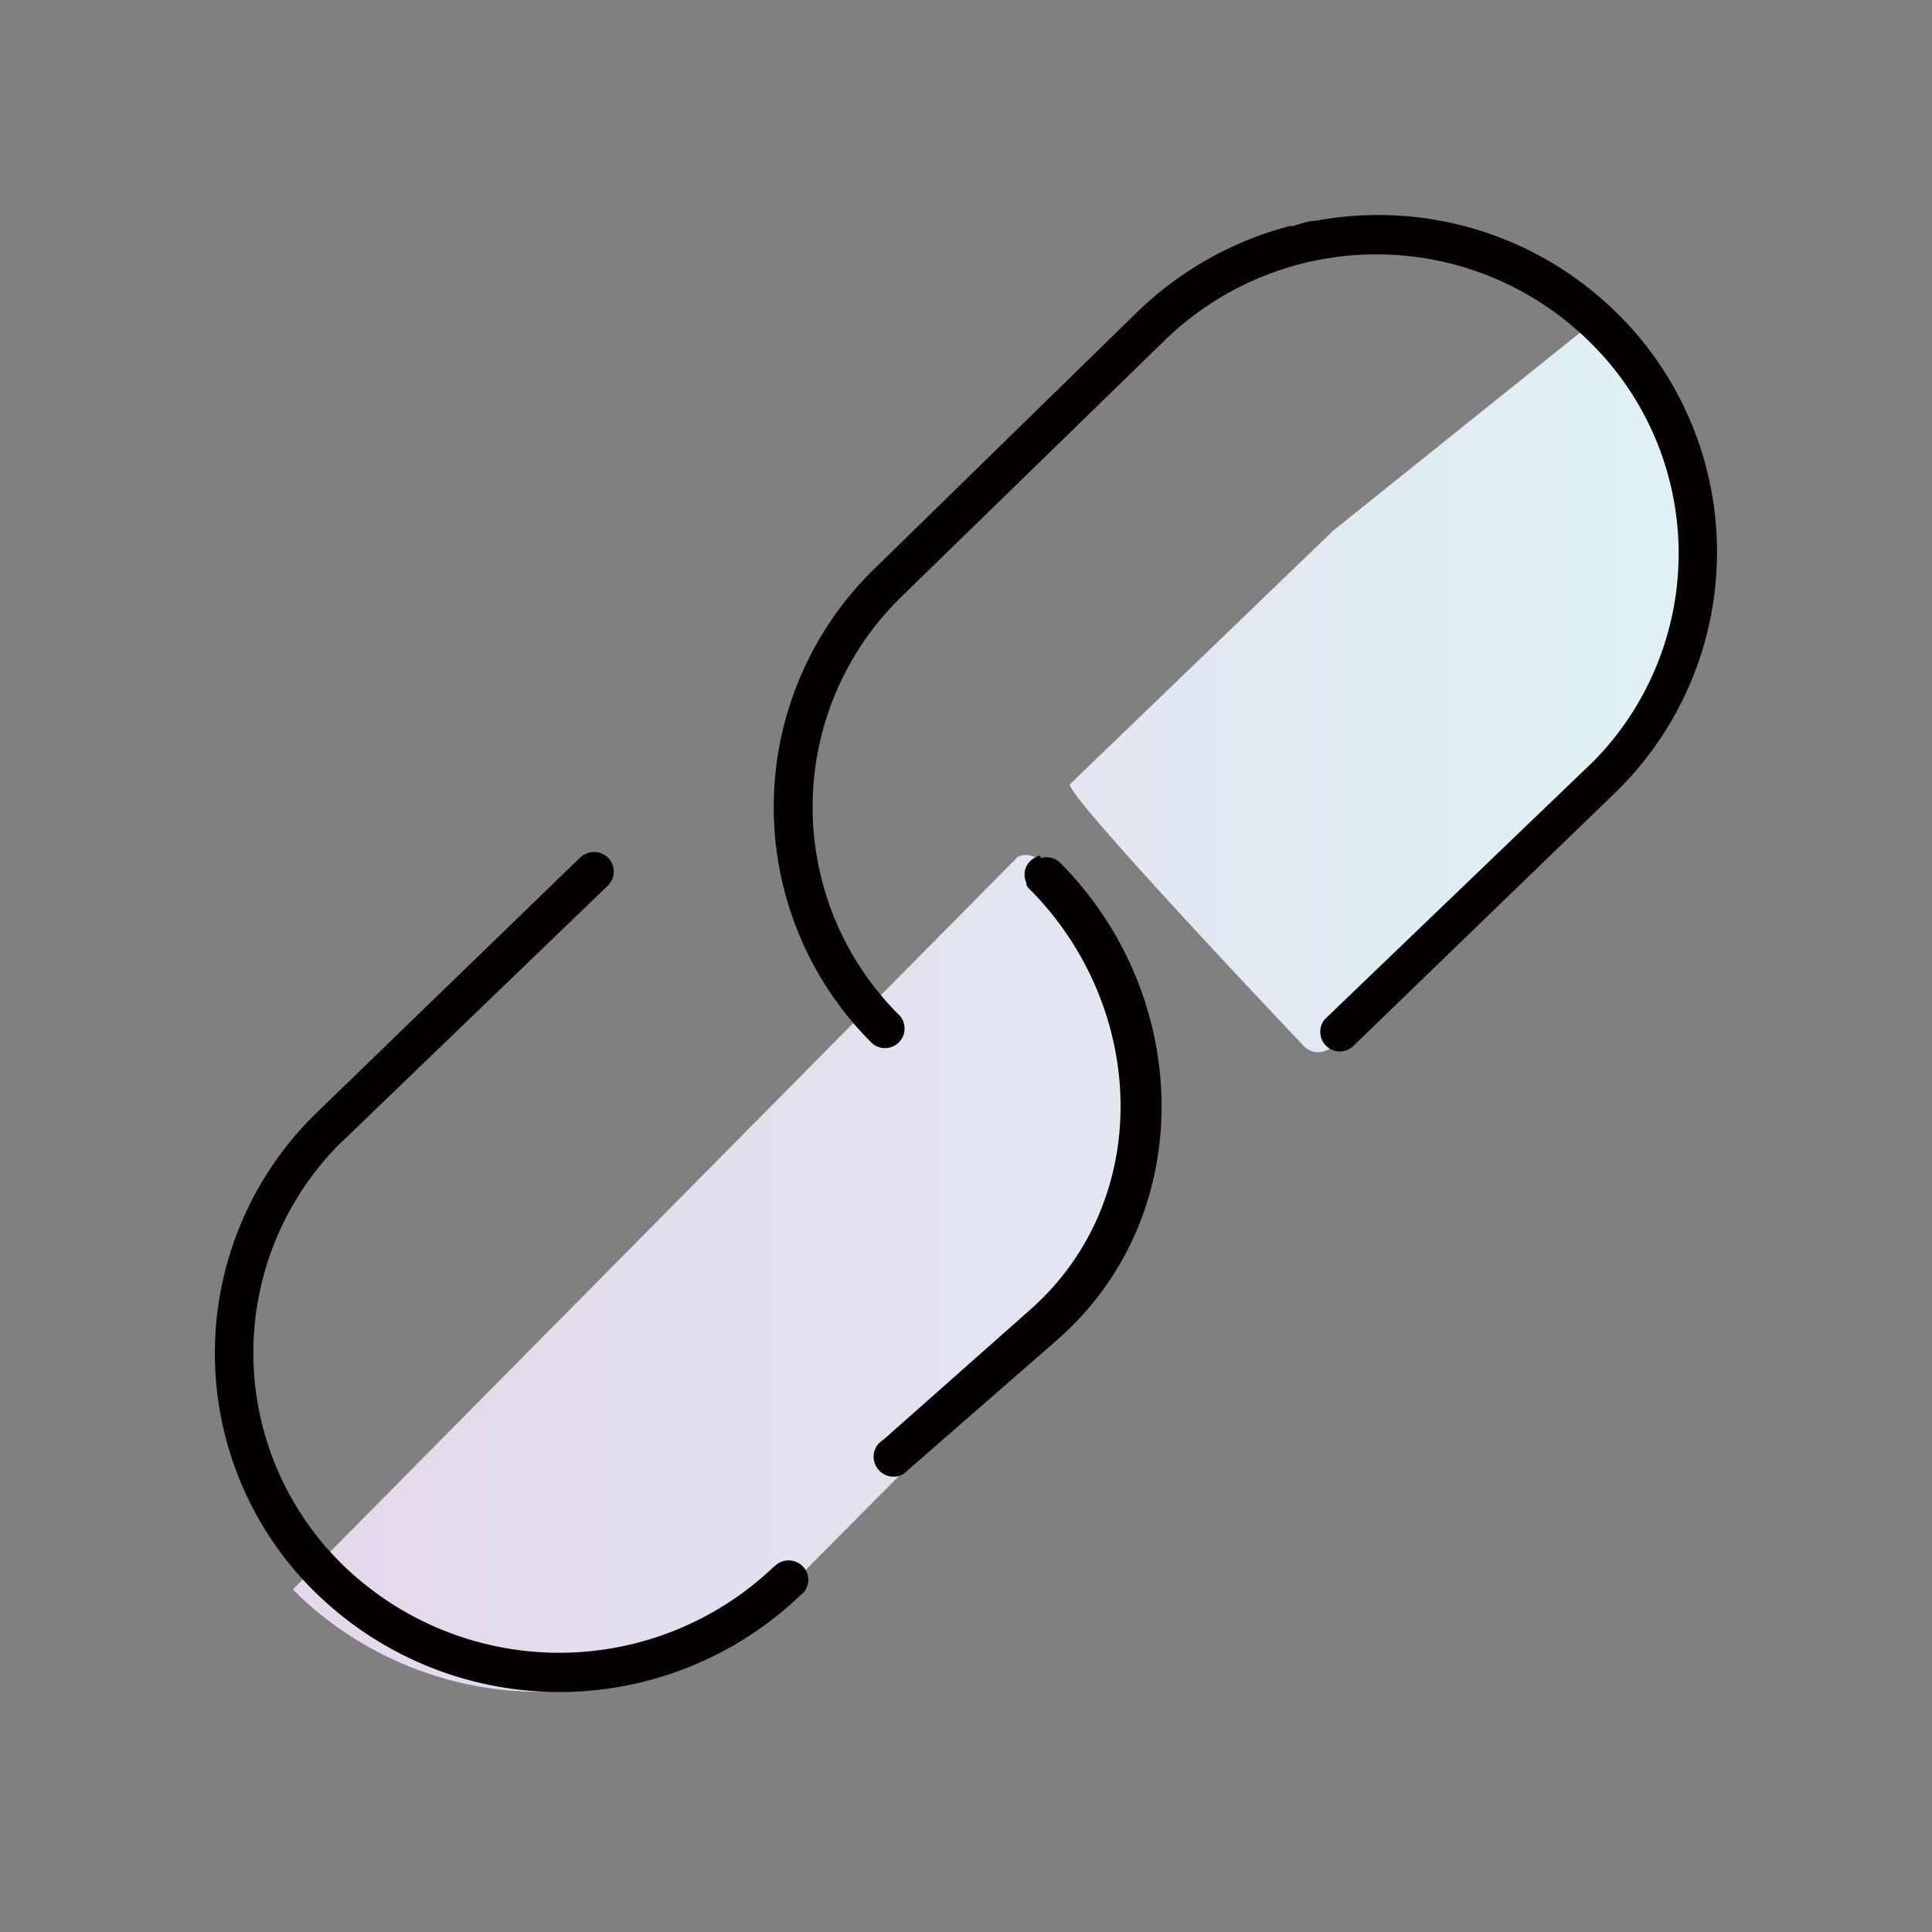
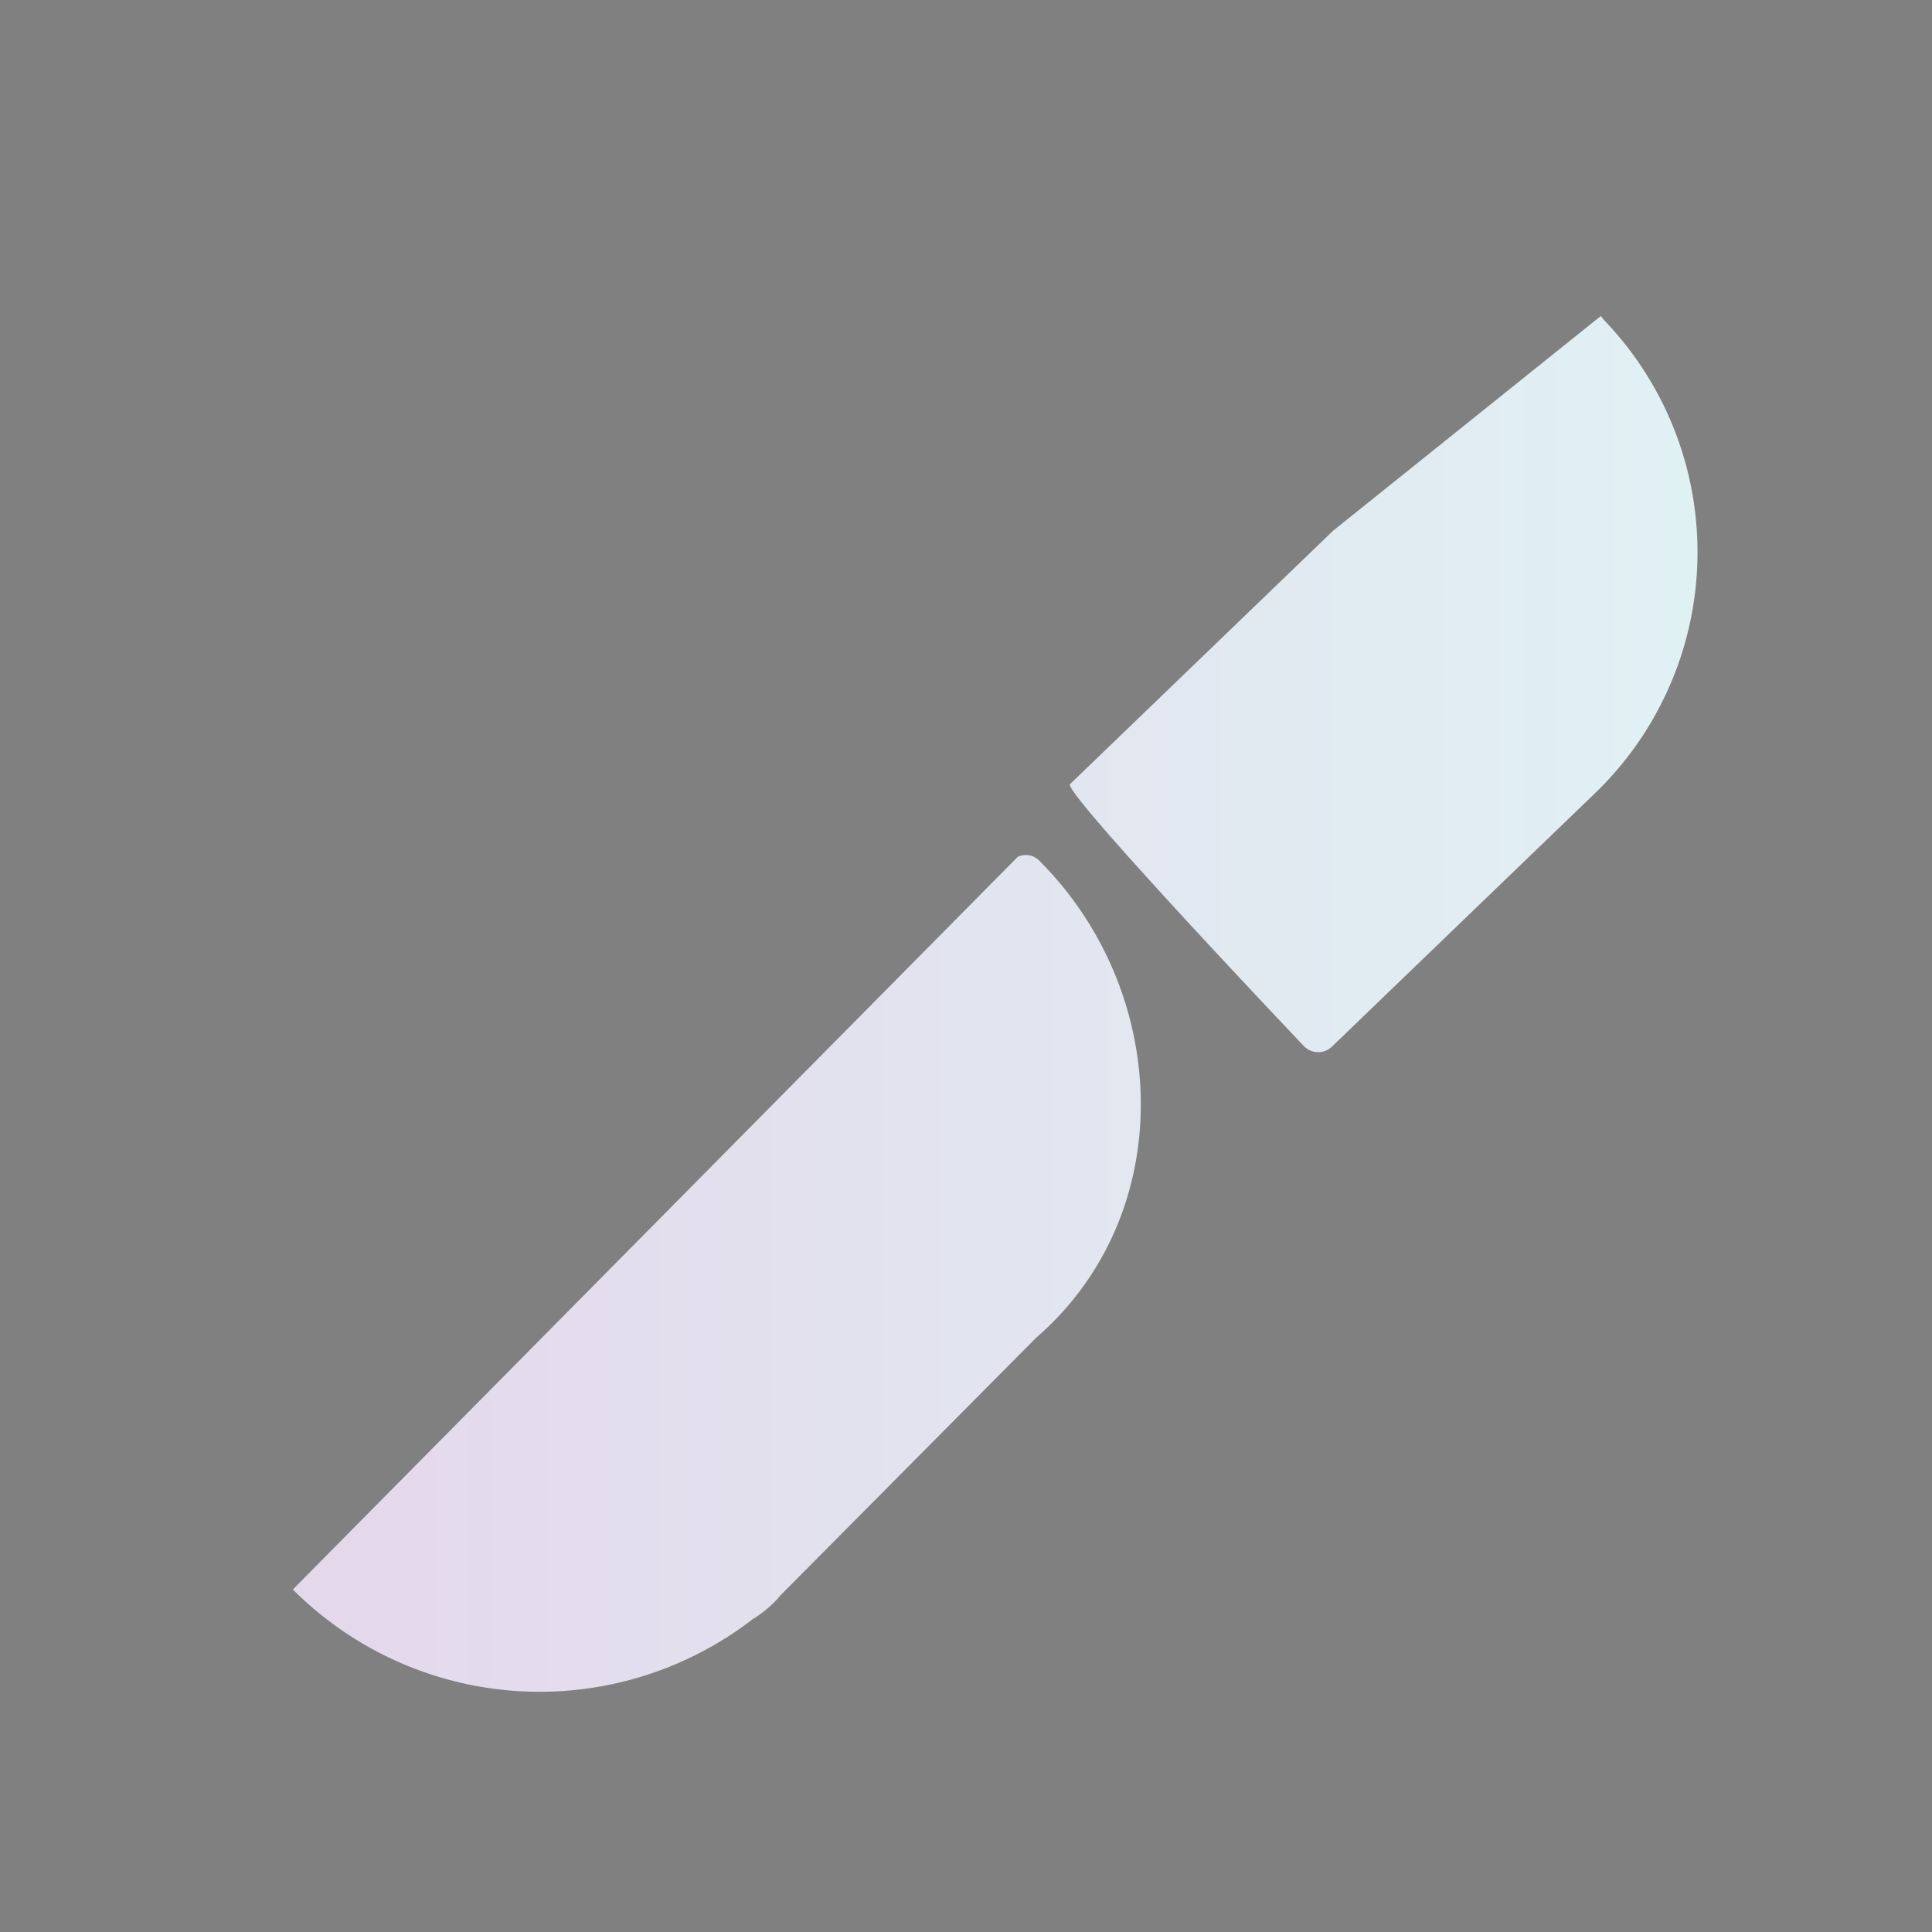
<svg xmlns="http://www.w3.org/2000/svg" width="24.69mm" height="24.69mm" viewBox="0 0 70 70">
  <rect x="0" y="0" width="70" height="70" fill="#808080" stroke="none" />
  <defs>
    <style>.a{fill:url(#a);}.b{fill:#040000;}</style>
    <linearGradient id="a" x1="10.69" y1="33.41" x2="61.59" y2="33.41" gradientTransform="matrix(1, 0, 0, -1, -0.07, 69.77)" gradientUnits="userSpaceOnUse">
      <stop offset="0" stop-color="#e4d8eb" />
      <stop offset="1" stop-color="#e0f1f4" />
    </linearGradient>
  </defs>
  <path class="a" d="M48.3,19.23l-9.53,9.18c-.28.27,8.22,9.23,8.49,9.51a.72.72,0,0,0,1,0l9.51-9.16a12.13,12.13,0,0,0,.35-17.16L58,11.45M10.61,57.59a12.64,12.64,0,0,0,17.67.21m-17.67-.21s13.93,4.72,17.67.21l9.26-9.33C42.7,44,42.45,36,37.68,31.21A.68.68,0,0,0,37,31h0a.3.3,0,0,0-.14.06" />
-   <path class="b" d="M46.77,8.18a12.47,12.47,0,0,0-5.56,3.12l-9.5,9.28a12.05,12.05,0,0,0-.28,17.05l.18.18a.71.71,0,0,0,1-1h0a10.63,10.63,0,0,1-.14-15l.21-.21,9.5-9.25a11,11,0,0,1,15.47.09,10.73,10.73,0,0,1,.06,15.17l-.2.19L48,36.93a.71.71,0,0,0,1,1l9.48-9.17a12.15,12.15,0,0,0,.35-17.17l-.16-.16A12.3,12.3,0,0,0,47.67,8c-.29,0-.57.12-.86.2ZM21.21,30.94a.8.8,0,0,0-.21.15l-9.49,9.19a12.14,12.14,0,0,0-.34,17.16l.15.15A12.63,12.63,0,0,0,29,57.8a.69.69,0,0,0,.13-1v0a.72.72,0,0,0-1-.11L28,56.8a11.25,11.25,0,0,1-15.68-.2,10.73,10.73,0,0,1,0-15.17l.16-.15L22,32.11a.71.71,0,0,0-.78-1.17ZM37.67,31a.35.35,0,0,0-.14.06.69.69,0,0,0-.34.93.25.25,0,0,0,0,.07.49.49,0,0,0,.14.18c4.24,4.29,4.48,11.25,0,15.21L32,52.17a.71.71,0,0,0-.23,1l0,0a.71.71,0,0,0,1,.21h0a.71.71,0,0,0,.13-.12l5.4-4.71c5.15-4.51,4.9-12.45.14-17.26a.7.7,0,0,0-.72-.2Z" />
</svg>